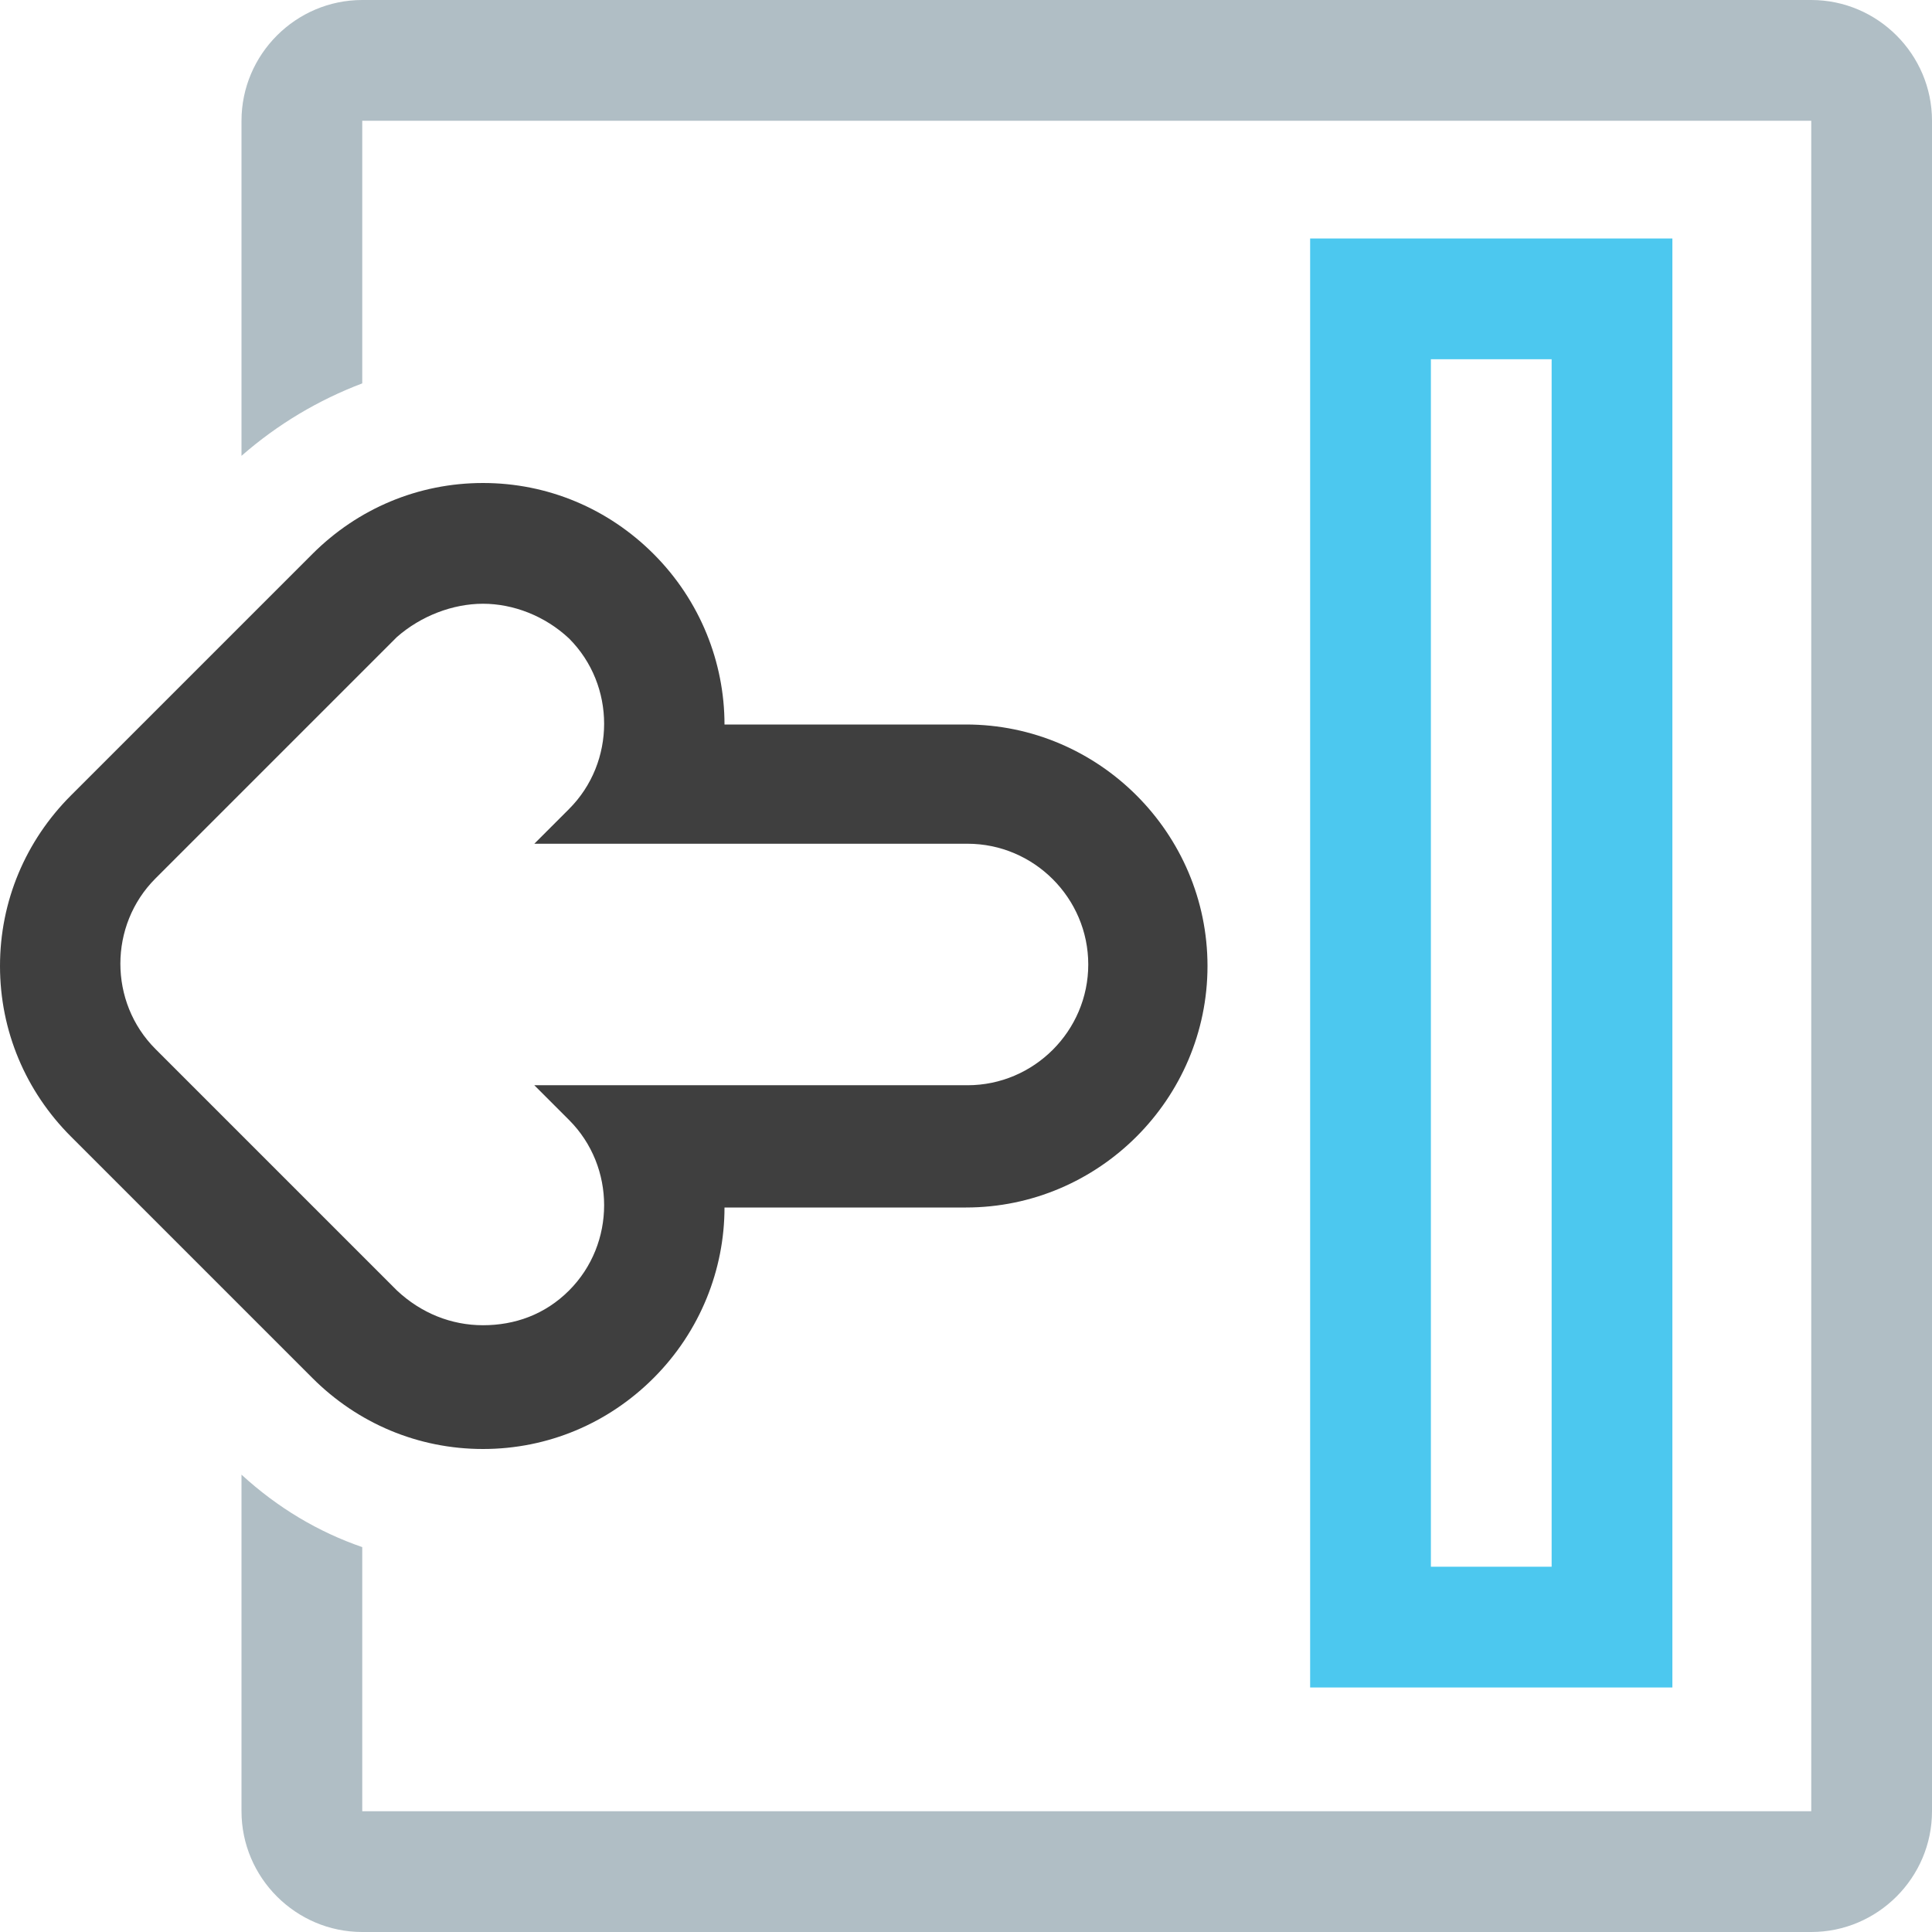
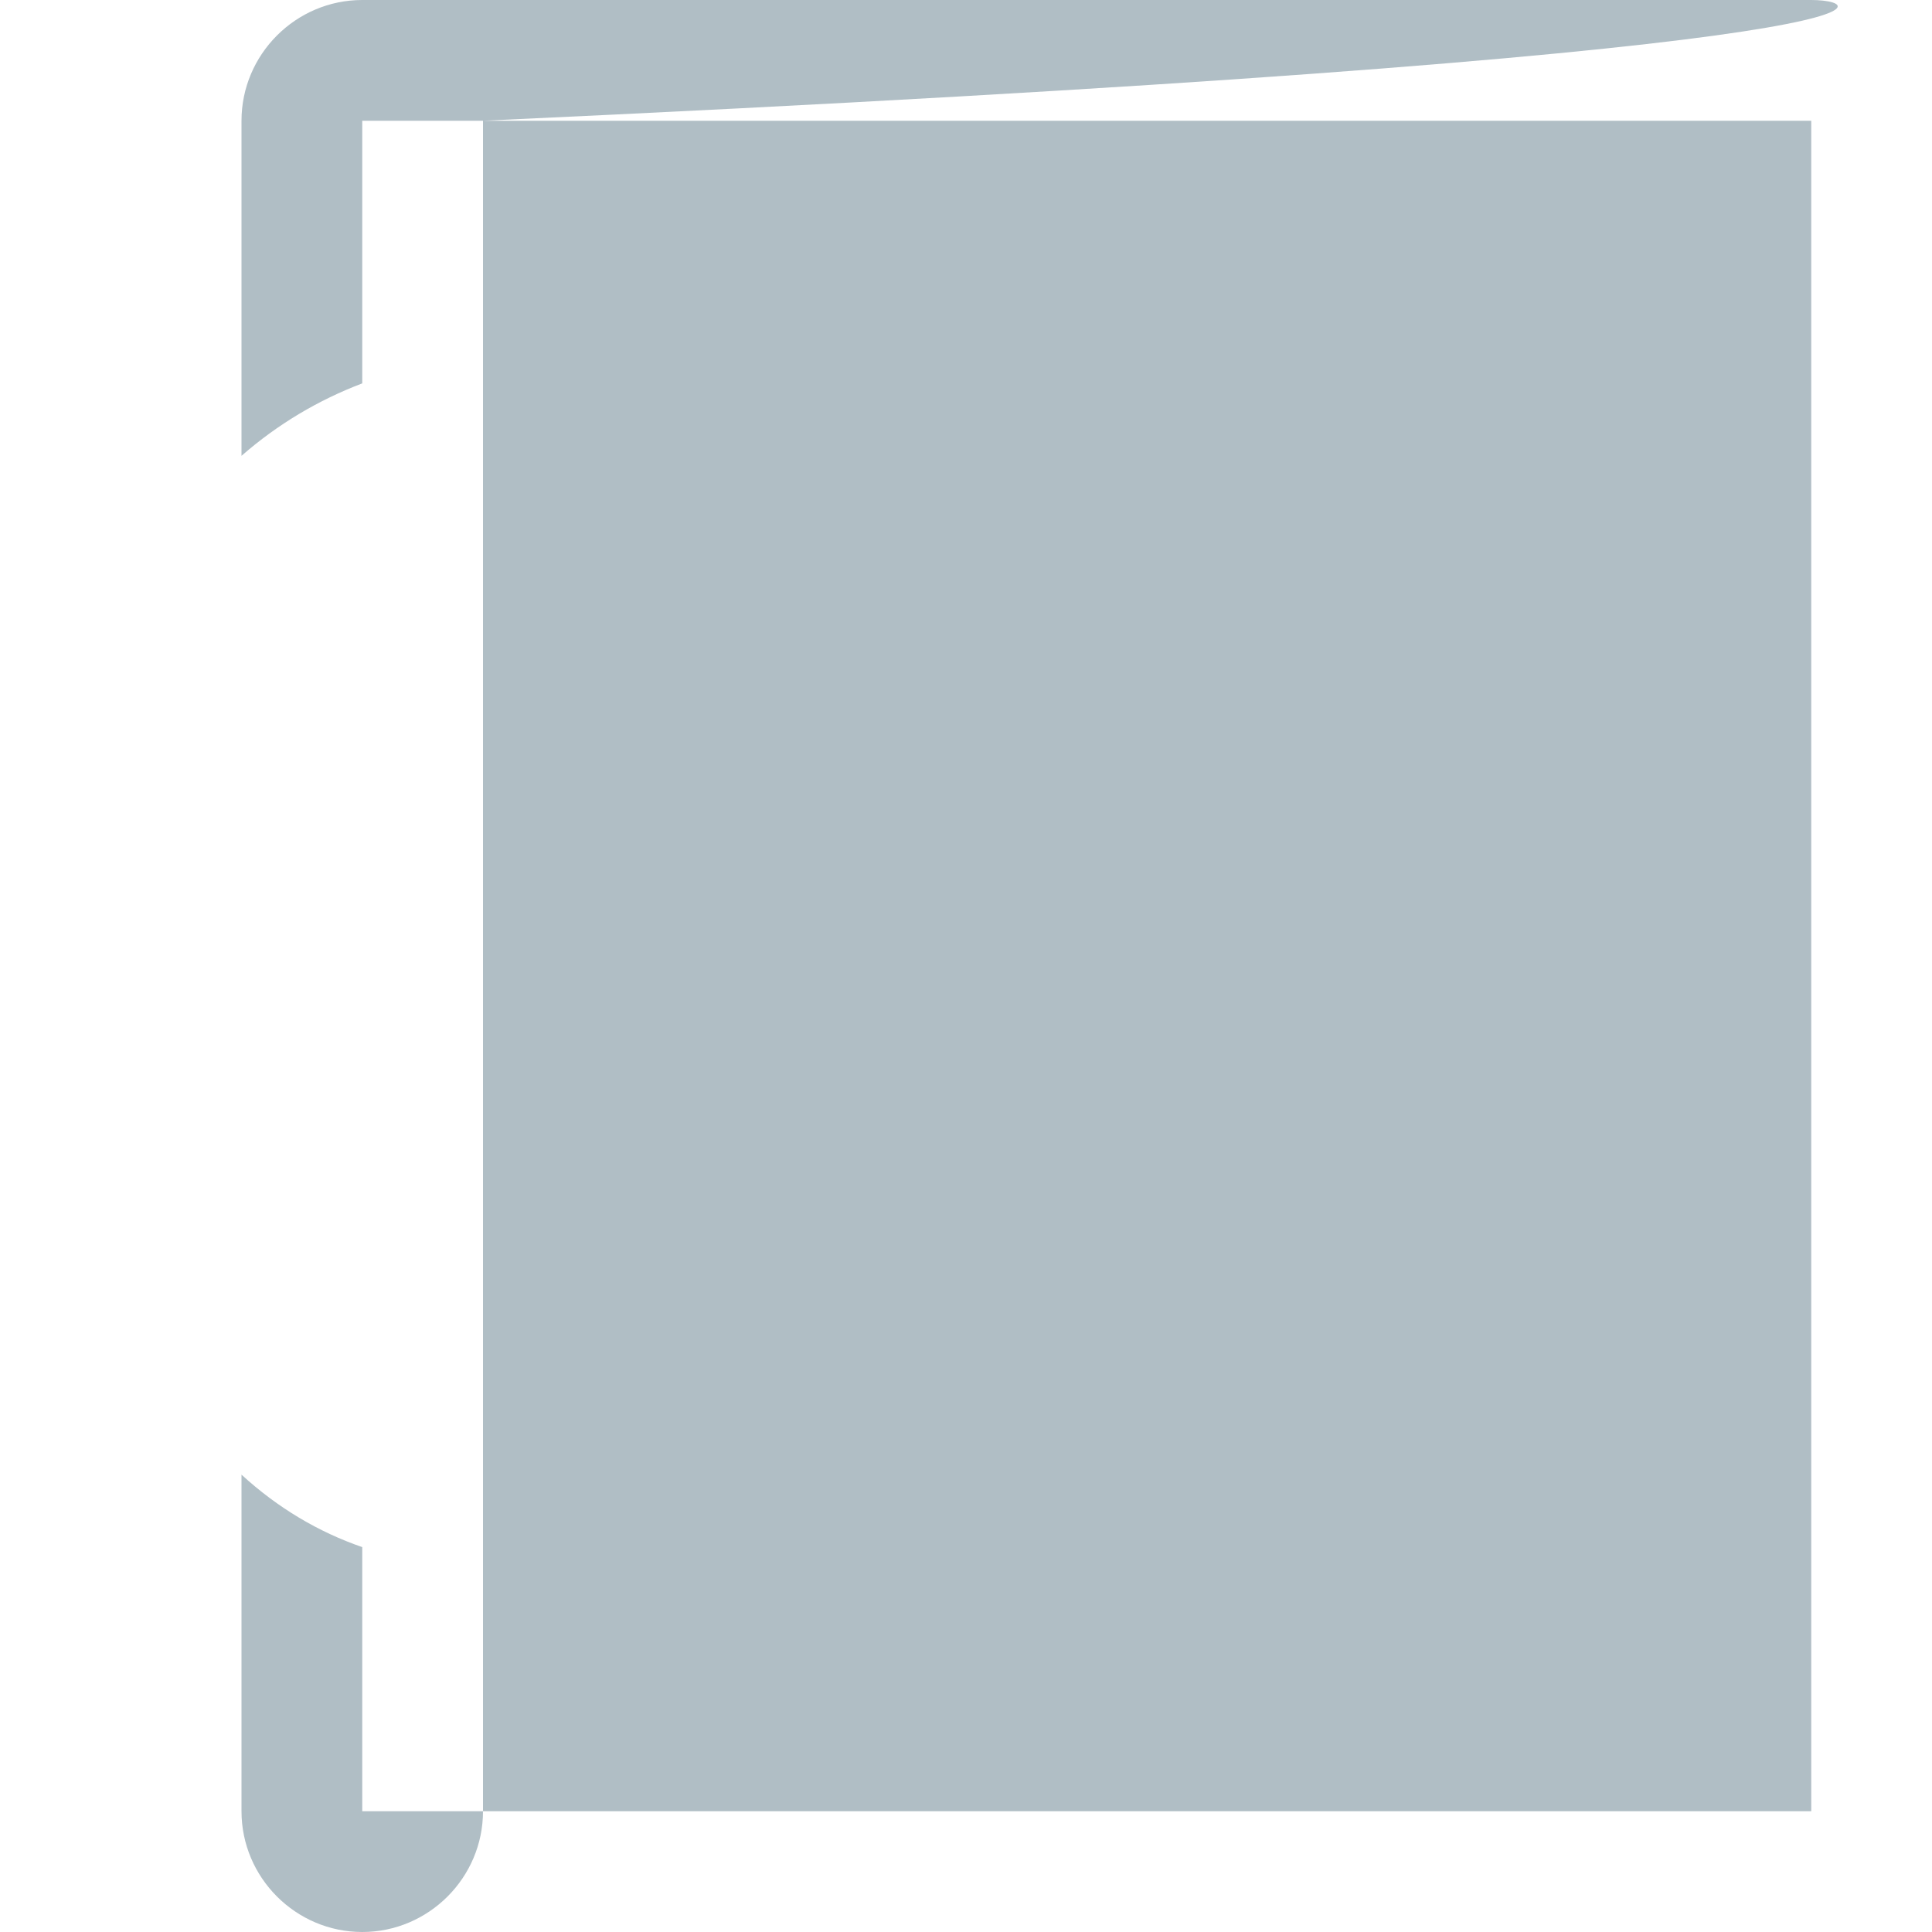
<svg xmlns="http://www.w3.org/2000/svg" version="1.1" id="Layer_1" x="0px" y="0px" viewBox="0 0 128 128" style="enable-background:new 0 0 128 128;" xml:space="preserve">
  <style type="text/css">
	.st0{fill:#B0BEC5;}
	.st1{fill:#3F3F3F;}
	.st2{fill:#4CC8EF;}
</style>
  <g>
    <g>
-       <path class="st0" d="M120,0H24c-4.4,0-8,3.6-8,8v22.2c2.4-2.1,5.1-3.7,8-4.8V8h96v112H24v-17.5c-2.9-1-5.6-2.6-8-4.8V120    c0,4.4,3.6,8,8,8h96c4.4,0,8-3.6,8-8V8C128,3.6,124.4,0,120,0z" />
+       <path class="st0" d="M120,0H24c-4.4,0-8,3.6-8,8v22.2c2.4-2.1,5.1-3.7,8-4.8V8h96v112H24v-17.5c-2.9-1-5.6-2.6-8-4.8V120    c0,4.4,3.6,8,8,8c4.4,0,8-3.6,8-8V8C128,3.6,124.4,0,120,0z" />
    </g>
  </g>
-   <path class="st1" d="M32,40c2,0,4.1,0.8,5.7,2.3c3.1,3.1,3.1,8.2,0,11.3l-2.3,2.3h28.7c4.4,0,8,3.6,8,8s-3.6,8-8,8H35.4l2.3,2.3  c3.1,3.1,3.1,8.2,0,11.3c-1.6,1.6-3.6,2.3-5.7,2.3s-4.1-0.8-5.7-2.3l-16-16c-3.1-3.1-3.1-8.2,0-11.3l16-16C27.9,40.8,30,40,32,40   M32,32c-4.3,0-8.3,1.7-11.3,4.7l-16,16c-3,3-4.7,7-4.7,11.3s1.7,8.3,4.7,11.3l16,16c3,3,7,4.7,11.3,4.7s8.3-1.7,11.3-4.7  C46.4,88.2,48,84.1,48,80h16c8.8,0,16-7.2,16-16s-7.2-16-16-16H48c0-4.1-1.6-8.2-4.7-11.3C40.3,33.7,36.3,32,32,32L32,32z" />
-   <path class="st2" d="M102.8,23.8v80h-8v-80H102.8 M110.8,15.8h-24v96h24V15.8L110.8,15.8z" />
</svg>